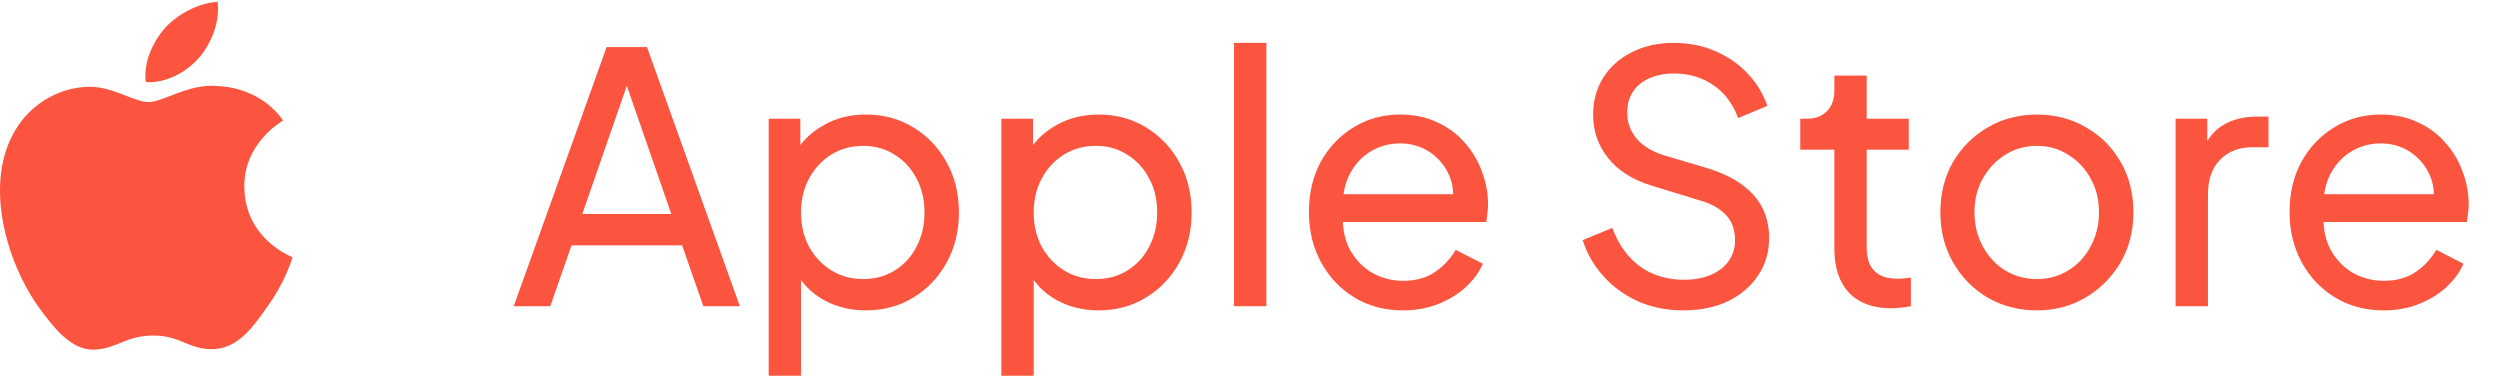
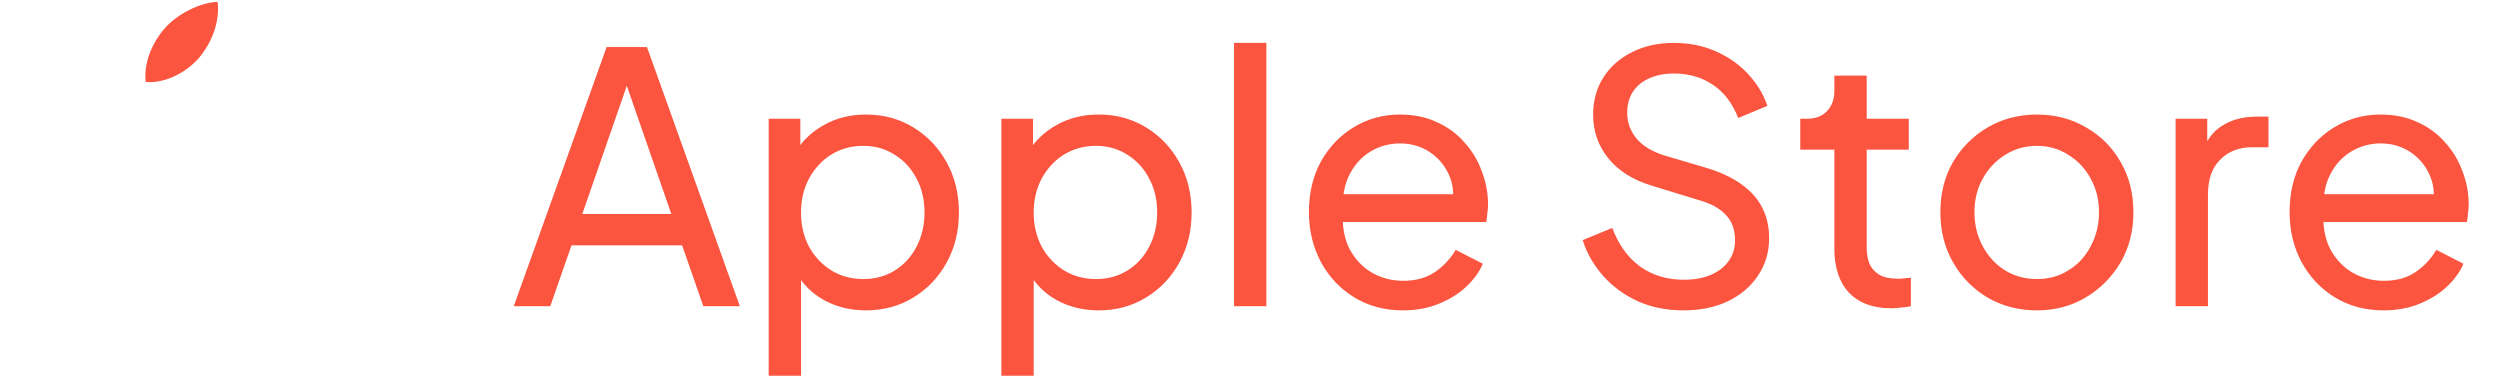
<svg xmlns="http://www.w3.org/2000/svg" width="115" height="18" viewBox="0 0 115 18" fill="none">
-   <path d="M11.239 8.594C11.221 6.573 12.95 5.589 13.03 5.544C12.05 4.162 10.531 3.973 9.998 3.958C8.723 3.828 7.486 4.696 6.836 4.696C6.173 4.696 5.173 3.971 4.095 3.992C2.707 4.013 1.41 4.79 0.698 5.996C-0.771 8.457 0.324 12.072 1.732 14.061C2.436 15.035 3.259 16.123 4.335 16.084C5.389 16.042 5.783 15.435 7.054 15.435C8.314 15.435 8.683 16.084 9.781 16.06C10.912 16.042 11.624 15.082 12.303 14.099C13.117 12.982 13.444 11.883 13.457 11.827C13.43 11.818 11.261 11.017 11.239 8.594Z" fill="#FB543F" />
  <path d="M9.165 2.65C9.732 1.964 10.119 1.032 10.012 0.085C9.191 0.121 8.166 0.634 7.575 1.305C7.053 1.895 6.586 2.864 6.706 3.774C7.628 3.841 8.574 3.325 9.165 2.65Z" fill="#FB543F" />
  <path d="M23.633 14.085L27.905 2.165H29.761L34.033 14.085H32.353L31.377 11.285H26.289L25.313 14.085H23.633ZM26.785 9.845H30.881L28.609 3.301H29.057L26.785 9.845ZM35.359 17.285V5.461H36.815V7.317L36.623 6.949C36.943 6.437 37.38 6.032 37.935 5.733C38.49 5.424 39.124 5.269 39.839 5.269C40.65 5.269 41.375 5.467 42.015 5.861C42.666 6.256 43.178 6.795 43.551 7.477C43.924 8.149 44.111 8.917 44.111 9.781C44.111 10.624 43.924 11.387 43.551 12.069C43.178 12.752 42.666 13.291 42.015 13.685C41.375 14.08 40.644 14.277 39.823 14.277C39.13 14.277 38.495 14.123 37.919 13.813C37.354 13.504 36.916 13.067 36.607 12.501L36.847 12.245V17.285H35.359ZM39.711 12.837C40.255 12.837 40.74 12.704 41.167 12.437C41.594 12.171 41.924 11.808 42.159 11.349C42.404 10.88 42.527 10.357 42.527 9.781C42.527 9.184 42.404 8.661 42.159 8.213C41.924 7.755 41.594 7.392 41.167 7.125C40.74 6.848 40.255 6.709 39.711 6.709C39.167 6.709 38.676 6.843 38.239 7.109C37.812 7.376 37.471 7.744 37.215 8.213C36.97 8.672 36.847 9.195 36.847 9.781C36.847 10.357 36.97 10.88 37.215 11.349C37.471 11.808 37.812 12.171 38.239 12.437C38.676 12.704 39.167 12.837 39.711 12.837ZM46.062 17.285V5.461H47.518V7.317L47.326 6.949C47.646 6.437 48.084 6.032 48.638 5.733C49.193 5.424 49.828 5.269 50.542 5.269C51.353 5.269 52.078 5.467 52.718 5.861C53.369 6.256 53.881 6.795 54.254 7.477C54.627 8.149 54.814 8.917 54.814 9.781C54.814 10.624 54.627 11.387 54.254 12.069C53.881 12.752 53.369 13.291 52.718 13.685C52.078 14.08 51.347 14.277 50.526 14.277C49.833 14.277 49.198 14.123 48.622 13.813C48.057 13.504 47.62 13.067 47.31 12.501L47.55 12.245V17.285H46.062ZM50.414 12.837C50.958 12.837 51.444 12.704 51.87 12.437C52.297 12.171 52.627 11.808 52.862 11.349C53.108 10.88 53.23 10.357 53.23 9.781C53.23 9.184 53.108 8.661 52.862 8.213C52.627 7.755 52.297 7.392 51.87 7.125C51.444 6.848 50.958 6.709 50.414 6.709C49.87 6.709 49.38 6.843 48.942 7.109C48.516 7.376 48.174 7.744 47.918 8.213C47.673 8.672 47.55 9.195 47.55 9.781C47.55 10.357 47.673 10.88 47.918 11.349C48.174 11.808 48.516 12.171 48.942 12.437C49.38 12.704 49.87 12.837 50.414 12.837ZM56.765 14.085V1.973H58.253V14.085H56.765ZM64.53 14.277C63.698 14.277 62.957 14.08 62.306 13.685C61.656 13.291 61.144 12.752 60.77 12.069C60.397 11.376 60.21 10.603 60.21 9.749C60.21 8.885 60.392 8.117 60.754 7.445C61.127 6.773 61.629 6.245 62.258 5.861C62.898 5.467 63.613 5.269 64.402 5.269C65.042 5.269 65.608 5.387 66.098 5.621C66.6 5.845 67.021 6.155 67.362 6.549C67.714 6.933 67.981 7.376 68.162 7.877C68.354 8.368 68.45 8.88 68.45 9.413C68.45 9.531 68.439 9.664 68.418 9.813C68.407 9.952 68.391 10.085 68.37 10.213H61.298V8.933H67.506L66.802 9.509C66.898 8.955 66.845 8.459 66.642 8.021C66.439 7.584 66.141 7.237 65.746 6.981C65.352 6.725 64.903 6.597 64.402 6.597C63.901 6.597 63.442 6.725 63.026 6.981C62.61 7.237 62.285 7.605 62.05 8.085C61.826 8.555 61.736 9.115 61.778 9.765C61.736 10.395 61.831 10.949 62.066 11.429C62.312 11.899 62.653 12.267 63.09 12.533C63.538 12.789 64.023 12.917 64.546 12.917C65.122 12.917 65.608 12.784 66.002 12.517C66.397 12.251 66.717 11.909 66.962 11.493L68.21 12.133C68.04 12.528 67.773 12.891 67.41 13.221C67.058 13.541 66.637 13.797 66.146 13.989C65.666 14.181 65.127 14.277 64.53 14.277ZM77.428 14.277C76.671 14.277 75.977 14.139 75.348 13.861C74.719 13.573 74.185 13.184 73.748 12.693C73.311 12.203 72.996 11.653 72.804 11.045L74.164 10.485C74.452 11.253 74.879 11.845 75.444 12.261C76.02 12.667 76.692 12.869 77.46 12.869C77.929 12.869 78.34 12.795 78.692 12.645C79.044 12.496 79.316 12.288 79.508 12.021C79.711 11.744 79.812 11.424 79.812 11.061C79.812 10.56 79.668 10.165 79.38 9.877C79.103 9.579 78.692 9.355 78.148 9.205L75.956 8.533C75.092 8.267 74.431 7.845 73.972 7.269C73.513 6.693 73.284 6.032 73.284 5.285C73.284 4.635 73.439 4.064 73.748 3.573C74.068 3.072 74.505 2.683 75.06 2.405C75.625 2.117 76.265 1.973 76.98 1.973C77.695 1.973 78.34 2.101 78.916 2.357C79.503 2.613 79.999 2.96 80.404 3.397C80.809 3.824 81.108 4.315 81.3 4.869L79.956 5.429C79.7 4.757 79.316 4.251 78.804 3.909C78.292 3.557 77.689 3.381 76.996 3.381C76.569 3.381 76.191 3.456 75.86 3.605C75.54 3.744 75.289 3.952 75.108 4.229C74.937 4.496 74.852 4.816 74.852 5.189C74.852 5.627 74.991 6.016 75.268 6.357C75.545 6.699 75.967 6.96 76.532 7.141L78.532 7.733C79.471 8.021 80.18 8.432 80.66 8.965C81.14 9.499 81.38 10.16 81.38 10.949C81.38 11.6 81.209 12.176 80.868 12.677C80.537 13.179 80.073 13.573 79.476 13.861C78.889 14.139 78.207 14.277 77.428 14.277ZM87.004 14.181C86.161 14.181 85.51 13.941 85.052 13.461C84.604 12.981 84.38 12.304 84.38 11.429V6.885H82.812V5.461H83.132C83.516 5.461 83.82 5.344 84.044 5.109C84.268 4.875 84.38 4.565 84.38 4.181V3.477H85.868V5.461H87.804V6.885H85.868V11.381C85.868 11.669 85.91 11.92 85.996 12.133C86.092 12.347 86.246 12.517 86.46 12.645C86.673 12.763 86.956 12.821 87.308 12.821C87.382 12.821 87.473 12.816 87.58 12.805C87.697 12.795 87.804 12.784 87.9 12.773V14.085C87.761 14.117 87.606 14.139 87.436 14.149C87.265 14.171 87.121 14.181 87.004 14.181ZM93.705 14.277C92.873 14.277 92.121 14.085 91.449 13.701C90.777 13.307 90.244 12.768 89.849 12.085C89.454 11.403 89.257 10.629 89.257 9.765C89.257 8.901 89.449 8.133 89.833 7.461C90.228 6.789 90.761 6.256 91.433 5.861C92.105 5.467 92.862 5.269 93.705 5.269C94.537 5.269 95.289 5.467 95.961 5.861C96.633 6.245 97.161 6.773 97.545 7.445C97.94 8.117 98.137 8.891 98.137 9.765C98.137 10.64 97.934 11.419 97.529 12.101C97.124 12.773 96.585 13.307 95.913 13.701C95.252 14.085 94.516 14.277 93.705 14.277ZM93.705 12.837C94.238 12.837 94.718 12.704 95.145 12.437C95.582 12.171 95.924 11.803 96.169 11.333C96.425 10.864 96.553 10.341 96.553 9.765C96.553 9.179 96.425 8.661 96.169 8.213C95.924 7.755 95.582 7.392 95.145 7.125C94.718 6.848 94.238 6.709 93.705 6.709C93.161 6.709 92.67 6.848 92.233 7.125C91.806 7.392 91.465 7.755 91.209 8.213C90.953 8.661 90.825 9.179 90.825 9.765C90.825 10.341 90.953 10.864 91.209 11.333C91.465 11.803 91.806 12.171 92.233 12.437C92.67 12.704 93.161 12.837 93.705 12.837ZM100.078 14.085V5.461H101.534V7.045L101.374 6.821C101.576 6.331 101.886 5.968 102.302 5.733C102.718 5.488 103.224 5.365 103.822 5.365H104.35V6.773H103.598C102.99 6.773 102.499 6.965 102.126 7.349C101.752 7.723 101.566 8.256 101.566 8.949V14.085H100.078ZM109.64 14.277C108.808 14.277 108.066 14.08 107.416 13.685C106.765 13.291 106.253 12.752 105.88 12.069C105.506 11.376 105.32 10.603 105.32 9.749C105.32 8.885 105.501 8.117 105.864 7.445C106.237 6.773 106.738 6.245 107.368 5.861C108.008 5.467 108.722 5.269 109.512 5.269C110.152 5.269 110.717 5.387 111.208 5.621C111.709 5.845 112.13 6.155 112.472 6.549C112.824 6.933 113.09 7.376 113.272 7.877C113.464 8.368 113.56 8.88 113.56 9.413C113.56 9.531 113.549 9.664 113.528 9.813C113.517 9.952 113.501 10.085 113.48 10.213H106.408V8.933H112.616L111.912 9.509C112.008 8.955 111.954 8.459 111.752 8.021C111.549 7.584 111.25 7.237 110.856 6.981C110.461 6.725 110.013 6.597 109.512 6.597C109.01 6.597 108.552 6.725 108.136 6.981C107.72 7.237 107.394 7.605 107.16 8.085C106.936 8.555 106.845 9.115 106.888 9.765C106.845 10.395 106.941 10.949 107.176 11.429C107.421 11.899 107.762 12.267 108.2 12.533C108.648 12.789 109.133 12.917 109.656 12.917C110.232 12.917 110.717 12.784 111.112 12.517C111.506 12.251 111.826 11.909 112.072 11.493L113.32 12.133C113.149 12.528 112.882 12.891 112.52 13.221C112.168 13.541 111.746 13.797 111.256 13.989C110.776 14.181 110.237 14.277 109.64 14.277Z" fill="#FB543F" />
</svg>